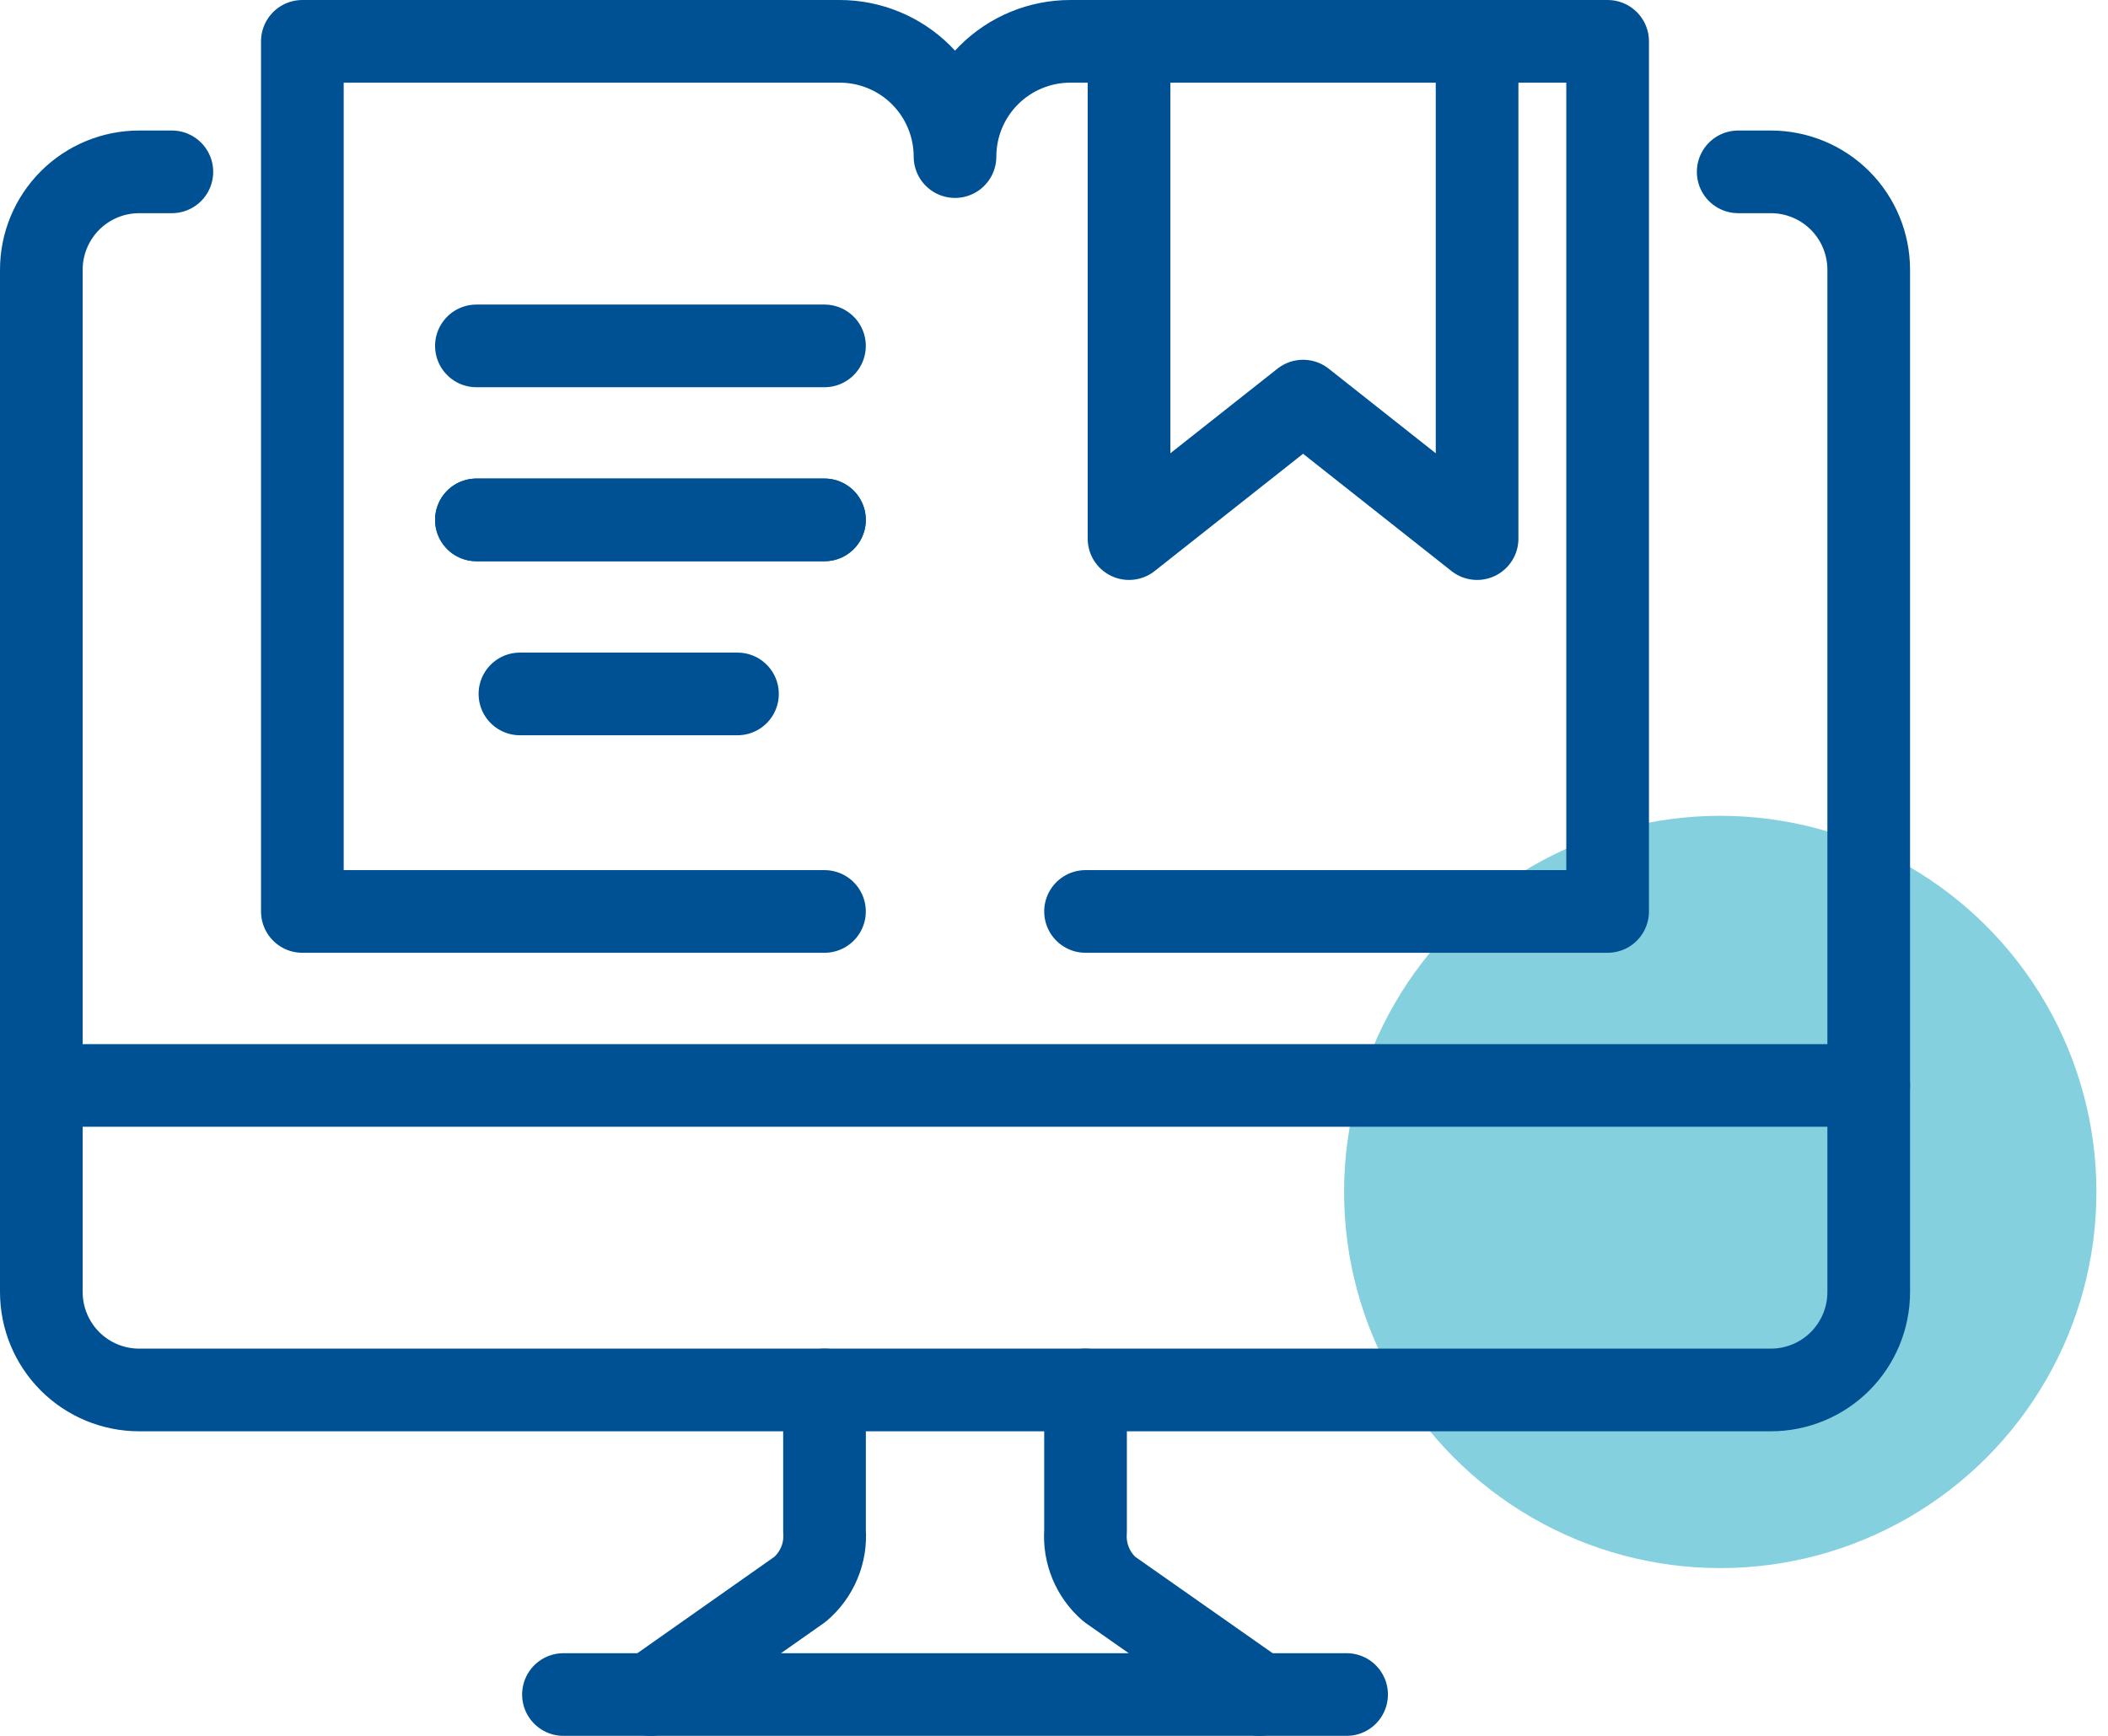
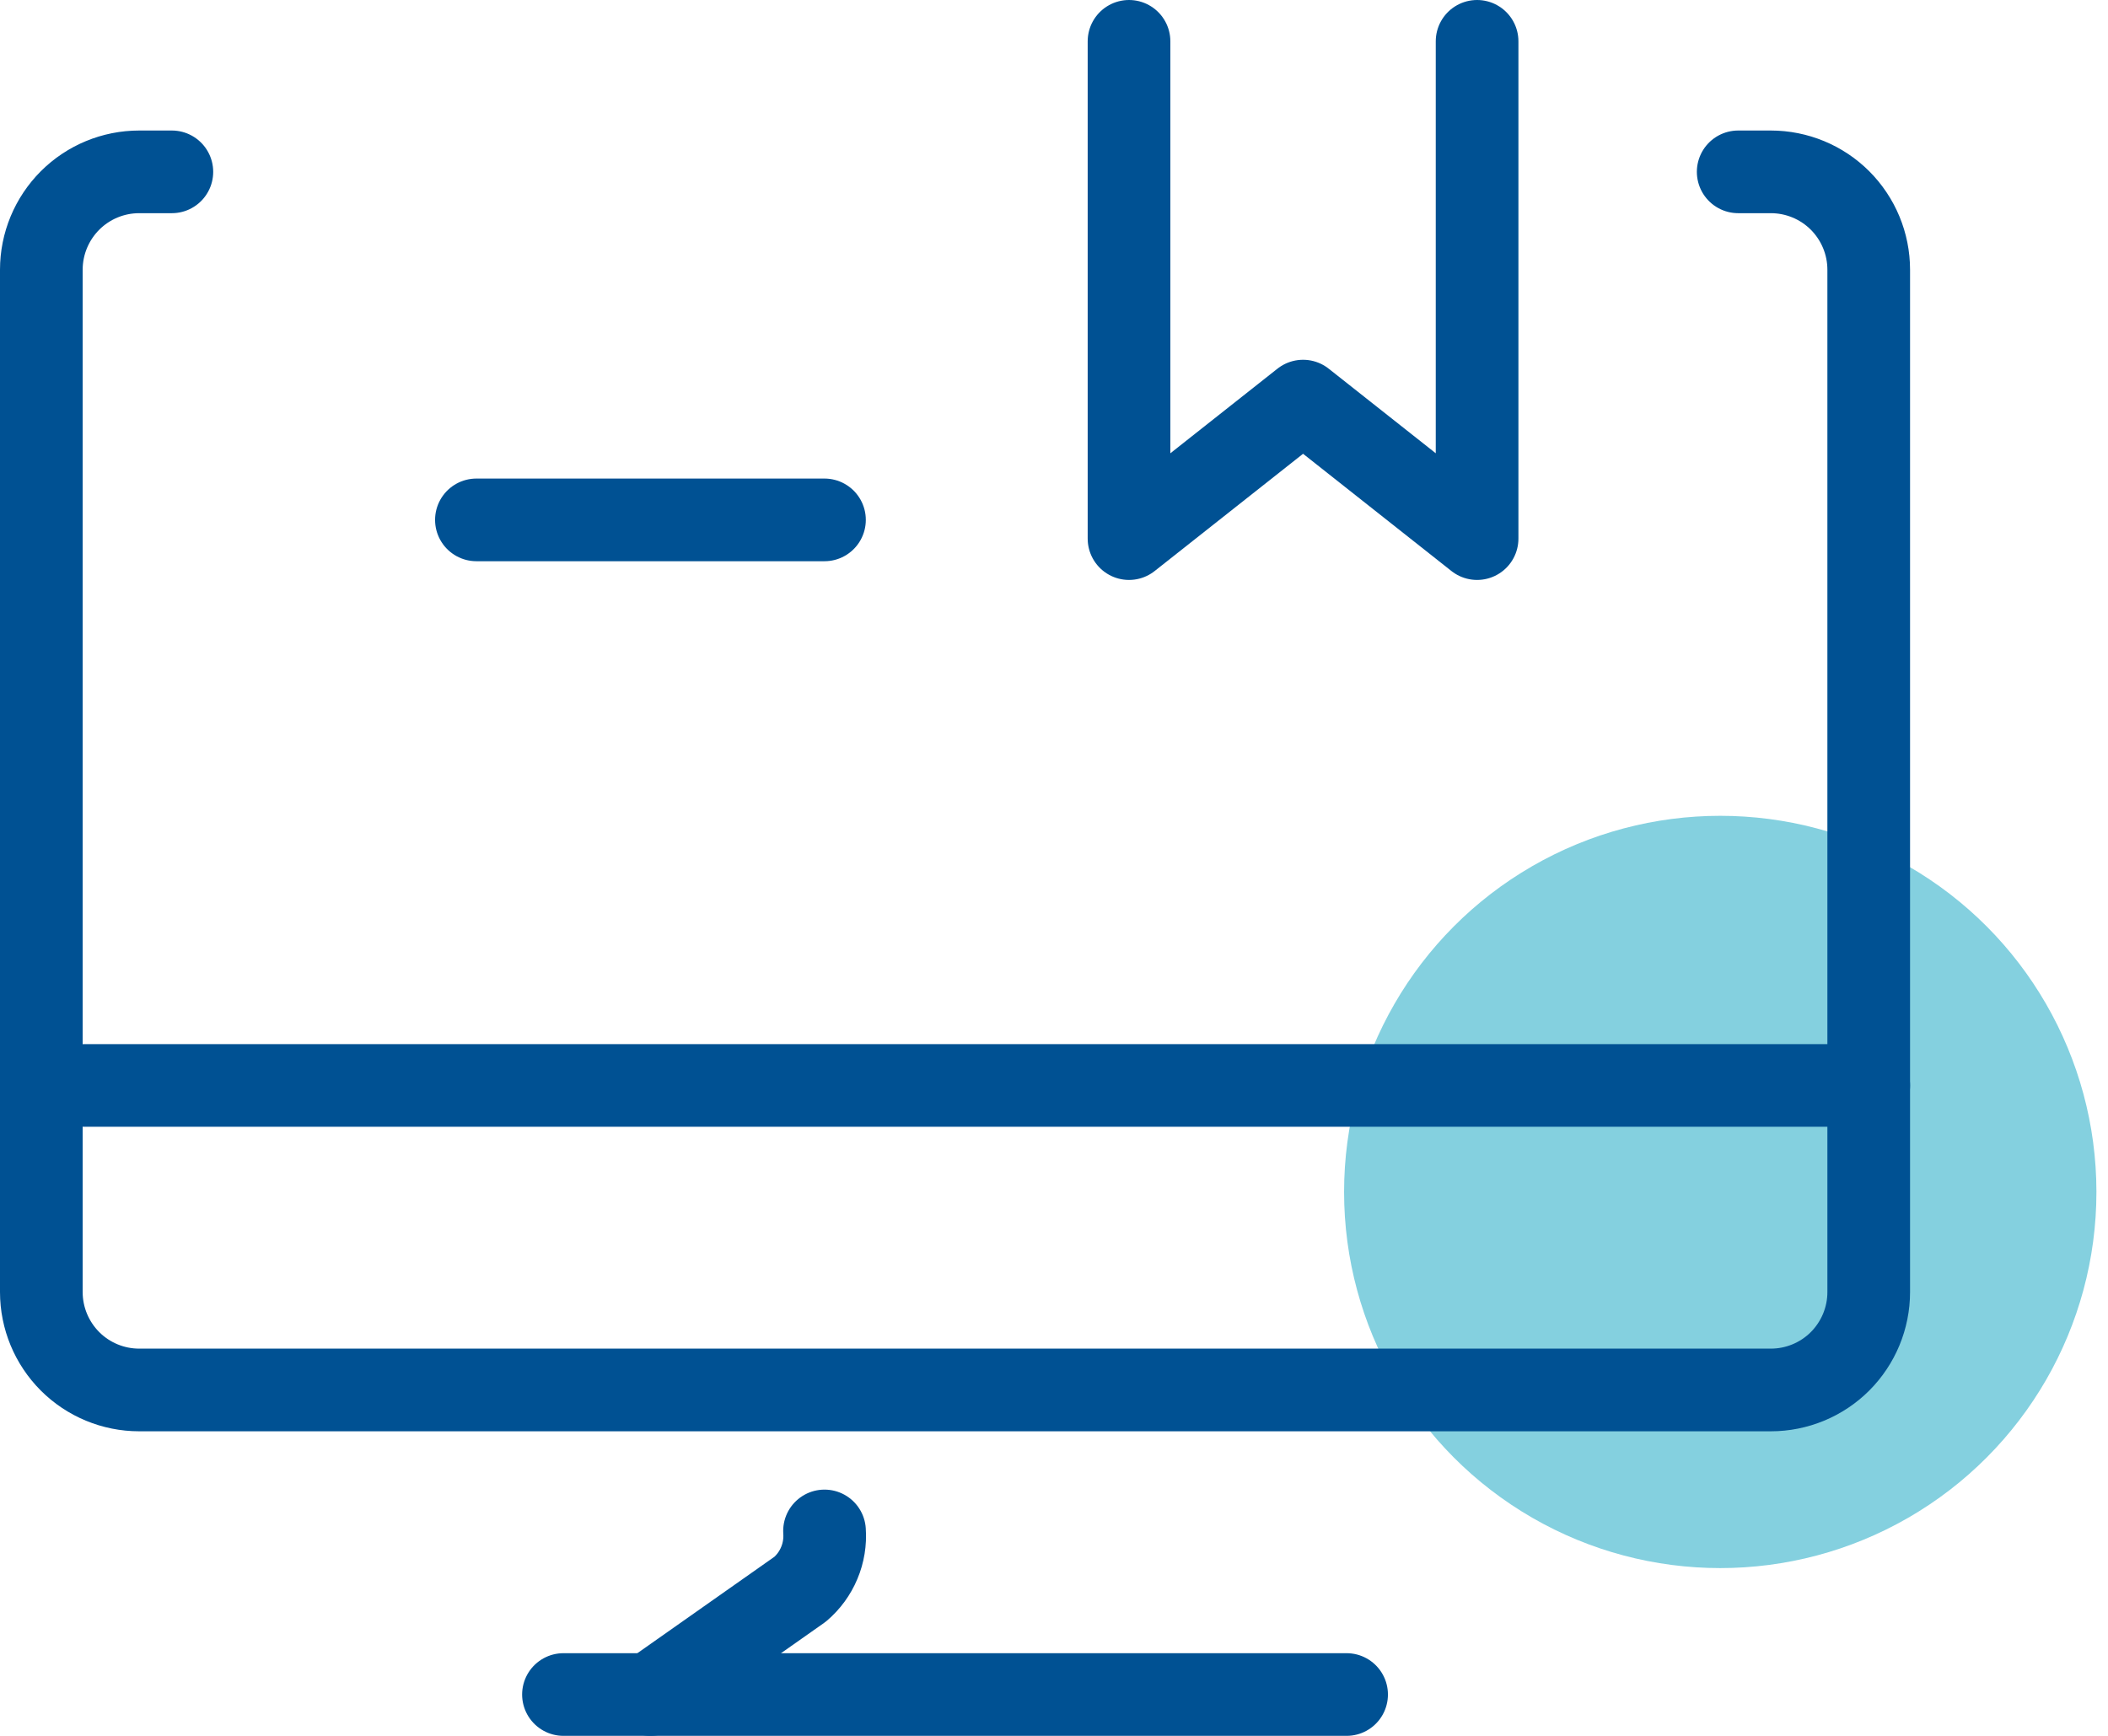
<svg xmlns="http://www.w3.org/2000/svg" width="51" height="42" viewBox="0 0 51 42" fill="none">
  <g id="Group 433">
    <circle id="Ellipse 54" cx="41.619" cy="28.84" r="9.101" fill="#84D0DF" />
    <path id="Vector" d="M42.053 4.158H42.842C43.47 4.158 44.073 4.407 44.517 4.851C44.961 5.296 45.211 5.898 45.211 6.526V31.263C45.211 31.891 44.961 32.493 44.517 32.938C44.073 33.382 43.47 33.631 42.842 33.631H3.368C2.74 33.631 2.138 33.382 1.694 32.938C1.25 32.493 1 31.891 1 31.263V6.526C1 5.898 1.25 5.296 1.694 4.851C2.138 4.407 2.74 4.158 3.368 4.158H4.158" stroke="#005193" stroke-width="2" stroke-linecap="round" stroke-linejoin="round" />
    <path id="Vector_2" d="M45.211 26.263H2.053" stroke="#005193" stroke-width="2" stroke-linecap="round" stroke-linejoin="round" />
-     <path id="Vector_3" d="M15.737 41L19.358 38.452C19.56 38.28 19.719 38.062 19.821 37.817C19.924 37.572 19.967 37.307 19.948 37.042V33.631" stroke="#005193" stroke-width="2" stroke-linecap="round" stroke-linejoin="round" />
-     <path id="Vector_4" d="M26.263 33.631V37.052C26.244 37.315 26.287 37.578 26.387 37.821C26.488 38.064 26.643 38.28 26.842 38.452L30.474 41" stroke="#005193" stroke-width="2" stroke-linecap="round" stroke-linejoin="round" />
+     <path id="Vector_3" d="M15.737 41L19.358 38.452C19.56 38.28 19.719 38.062 19.821 37.817C19.924 37.572 19.967 37.307 19.948 37.042" stroke="#005193" stroke-width="2" stroke-linecap="round" stroke-linejoin="round" />
    <path id="Vector_5" d="M32.579 41H13.632" stroke="#005193" stroke-width="2" stroke-linecap="round" stroke-linejoin="round" />
-     <path id="Vector_6" d="M11.526 12.579H19.947" stroke="#005193" stroke-width="2" stroke-linecap="round" stroke-linejoin="round" />
-     <path id="Vector_7" d="M11.526 8.369H19.947" stroke="#005193" stroke-width="2" stroke-linecap="round" stroke-linejoin="round" />
-     <path id="Vector_8" d="M12.579 16.79H17.842" stroke="#005193" stroke-width="2" stroke-linecap="round" stroke-linejoin="round" />
    <path id="Vector_9" d="M11.526 12.579H19.947" stroke="#005193" stroke-width="2" stroke-linecap="round" stroke-linejoin="round" />
    <path id="Vector_10" d="M35.736 1V13.032L31.526 9.705L27.315 13.032V1" stroke="#005193" stroke-width="2" stroke-linecap="round" stroke-linejoin="round" />
-     <path id="Vector_11" d="M19.947 22.053H7.315V1H20.315C21.055 1 21.765 1.294 22.288 1.817C22.811 2.34 23.105 3.05 23.105 3.789C23.105 3.05 23.399 2.34 23.922 1.817C24.445 1.294 25.155 1 25.894 1H38.894V22.053H26.263" stroke="#005193" stroke-width="2" stroke-linecap="round" stroke-linejoin="round" />
  </g>
</svg>